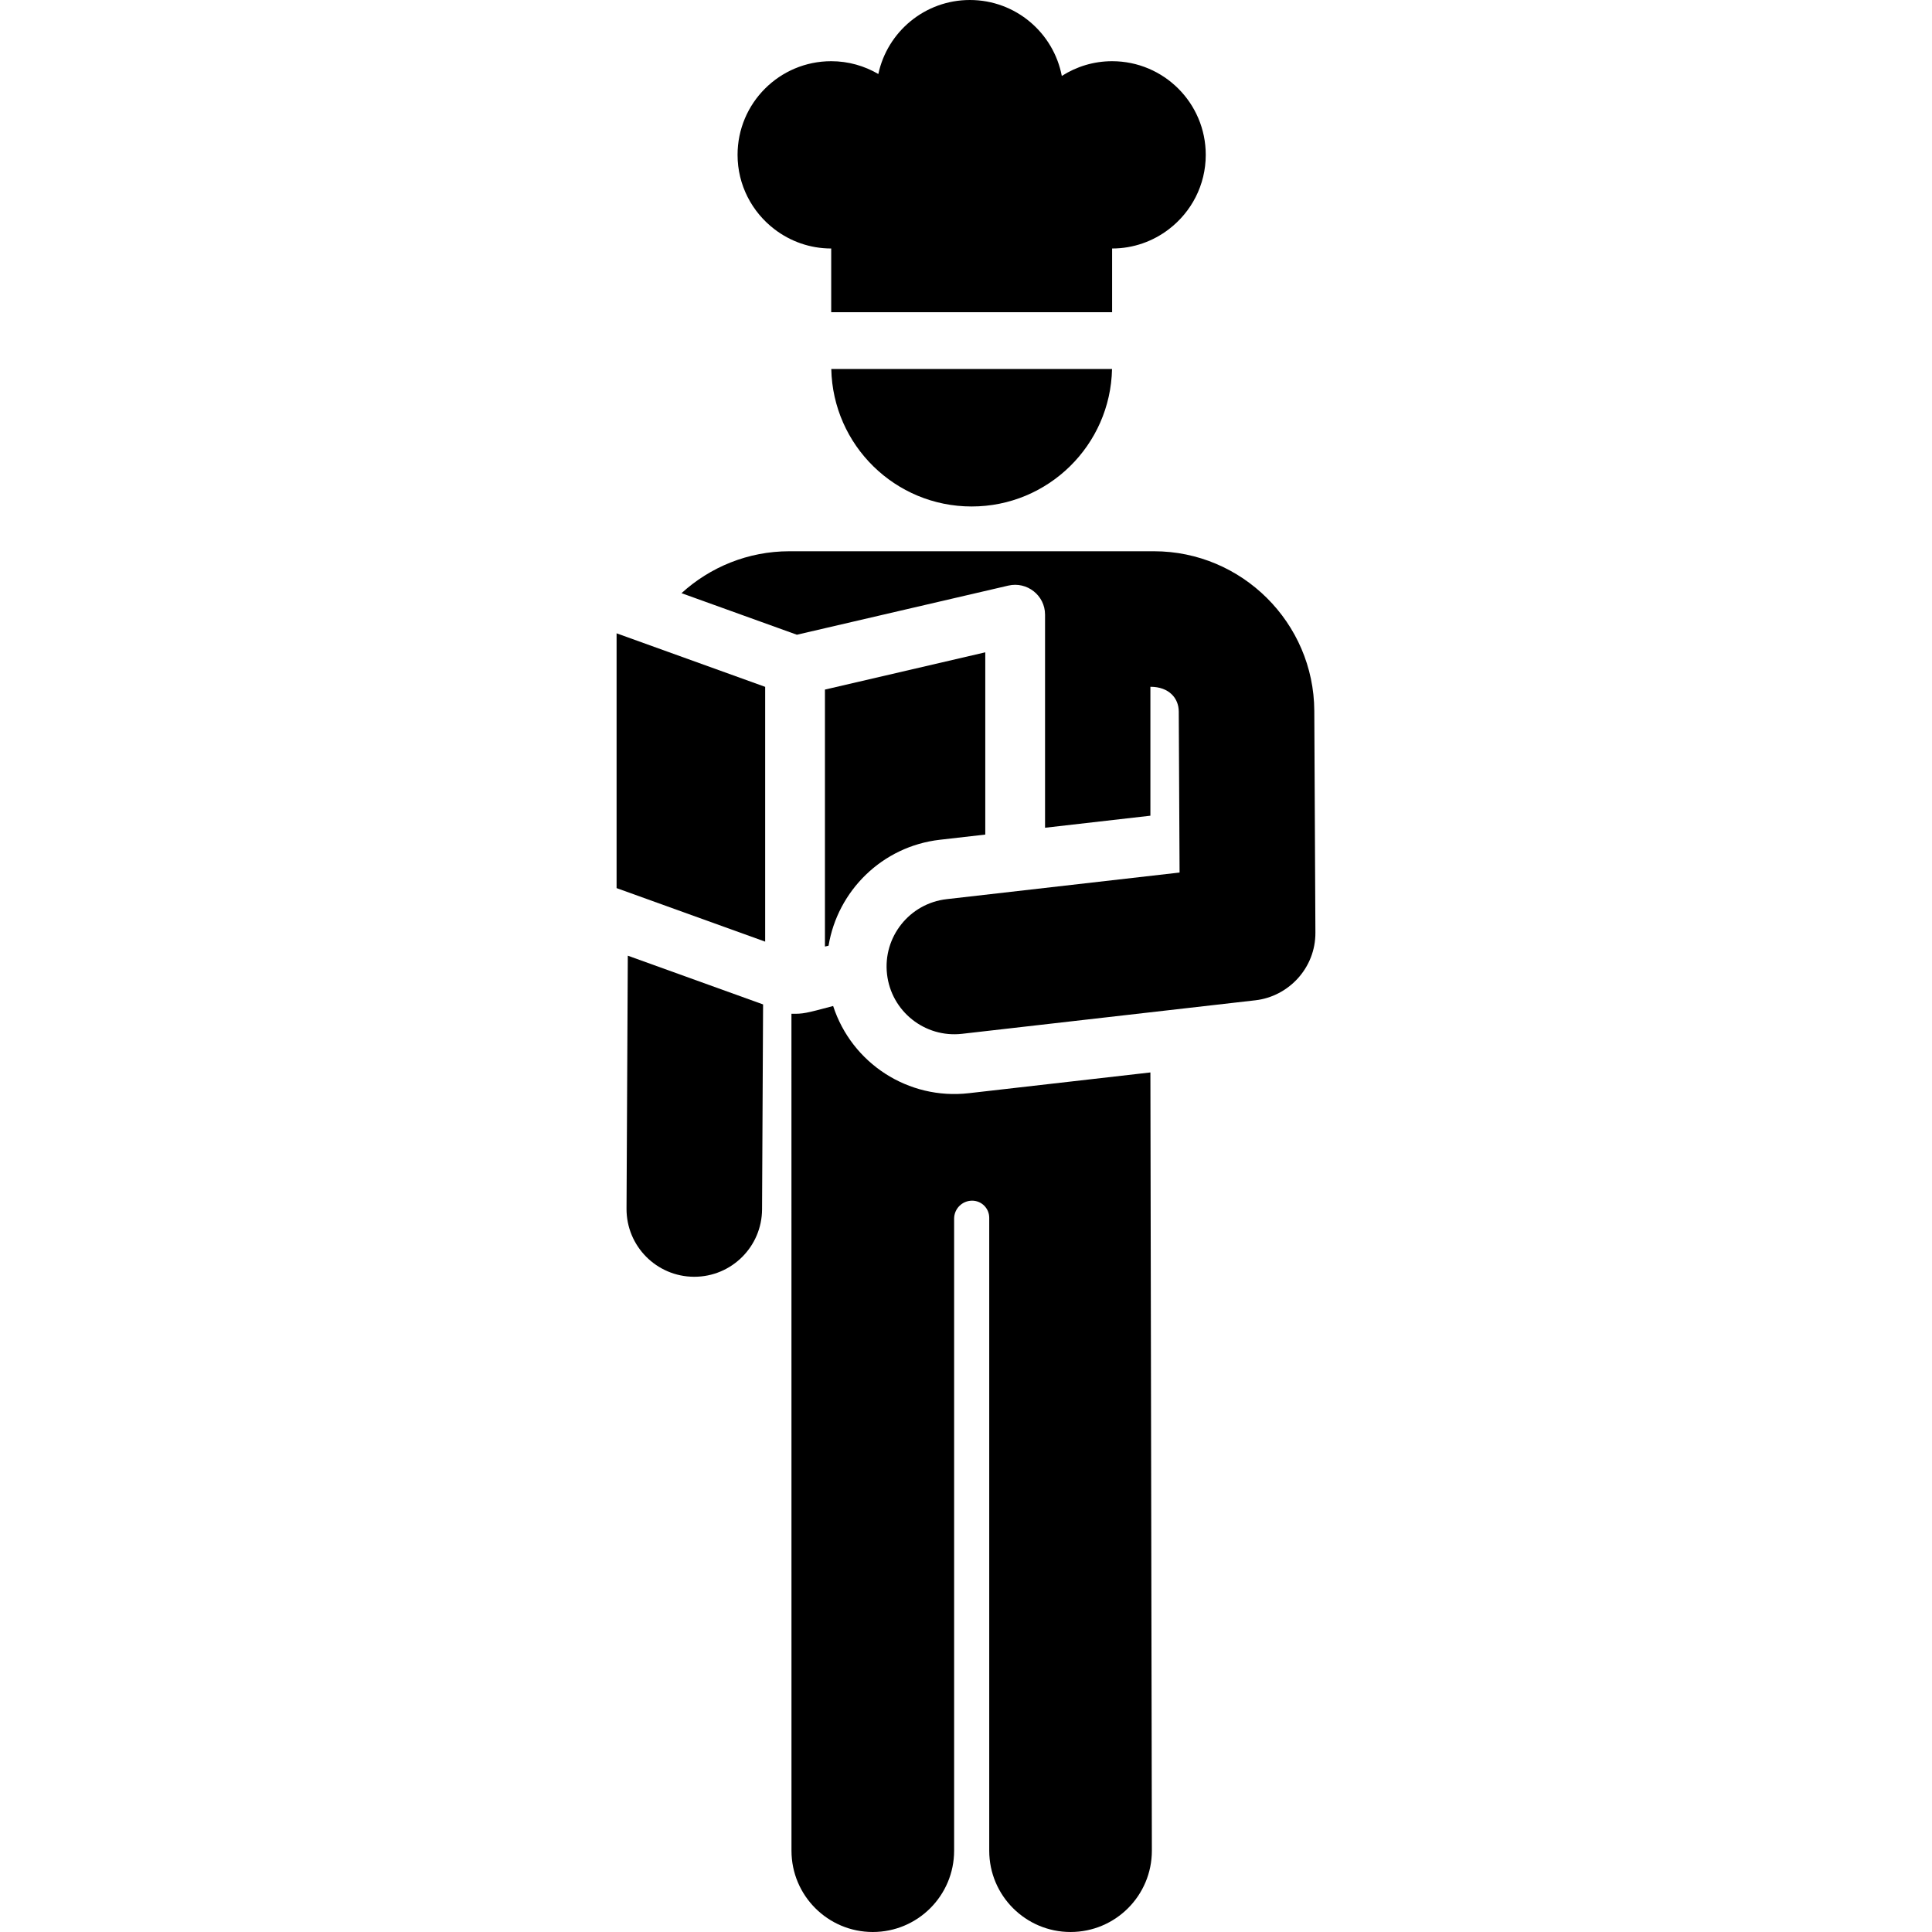
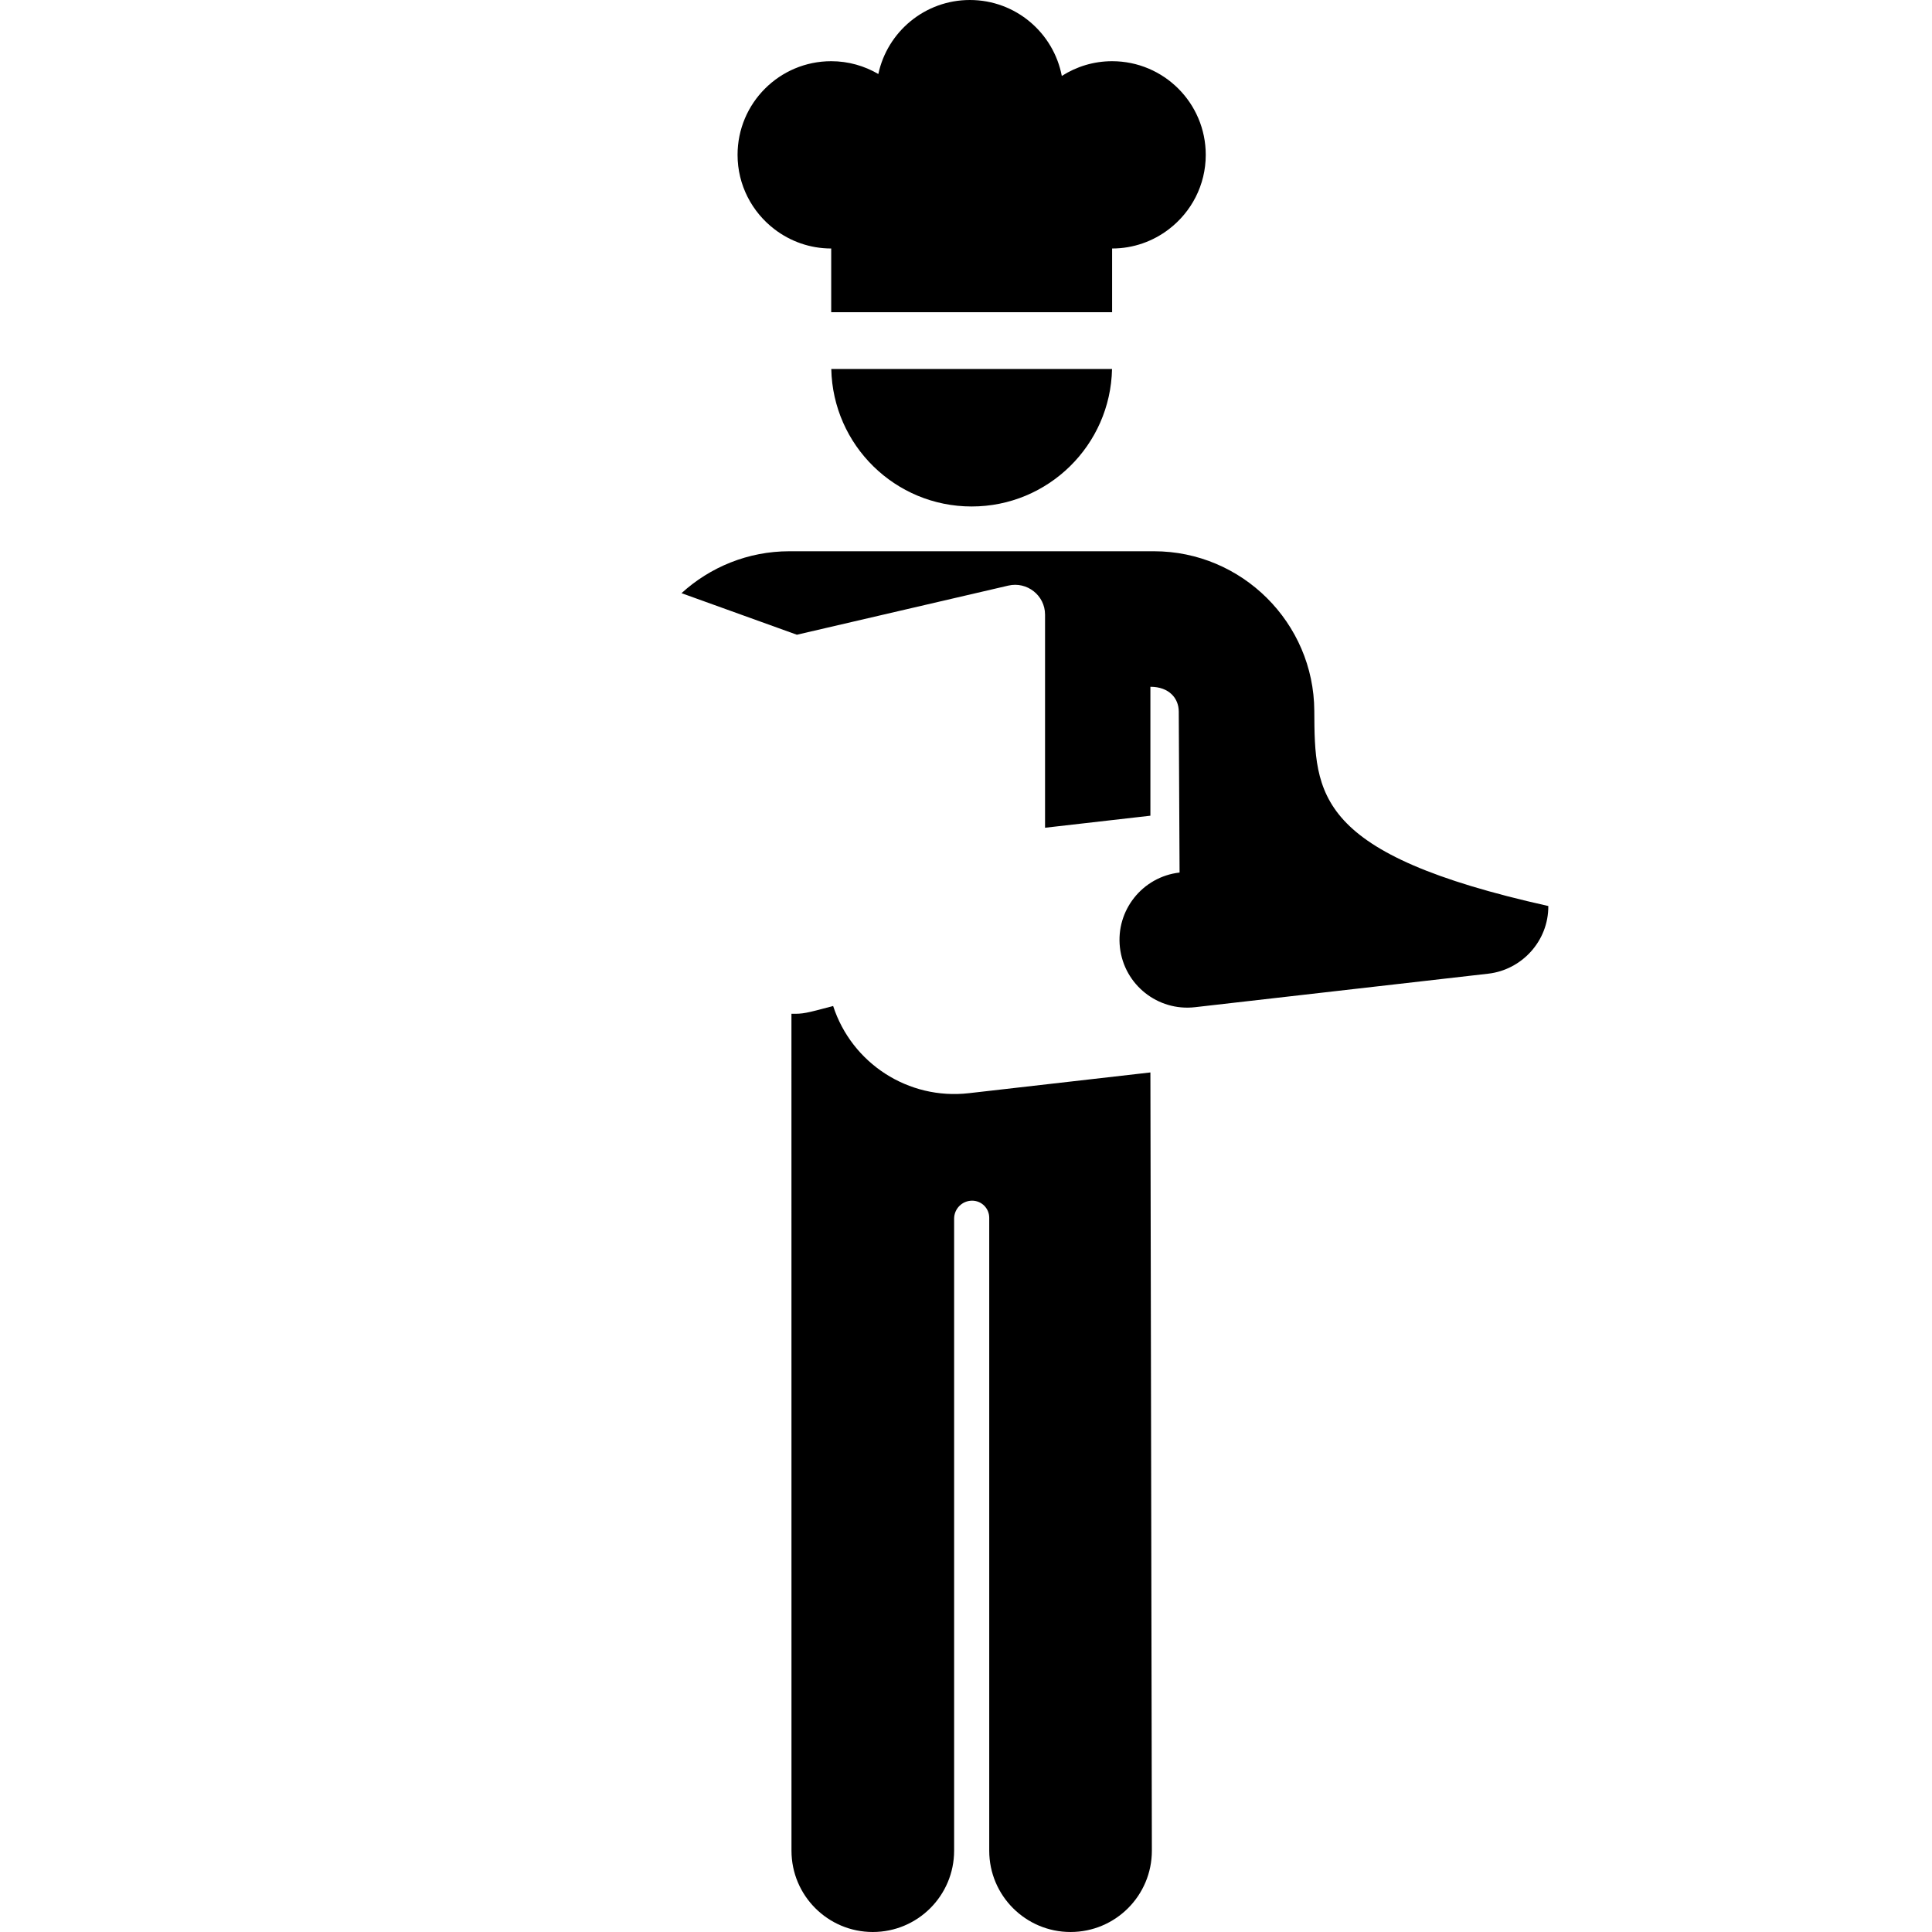
<svg xmlns="http://www.w3.org/2000/svg" fill="#000000" height="64px" width="64px" version="1.1" id="Capa_1" viewBox="0 0 323.218 323.218" xml:space="preserve">
  <g id="SVGRepo_bgCarrier" stroke-width="0" />
  <g id="SVGRepo_tracerCarrier" stroke-linecap="round" stroke-linejoin="round" />
  <g id="SVGRepo_iconCarrier">
    <g>
      <path d="M192.458,179.417l-30.377,3.471c-10.138,1.16-19.584-5.002-22.699-14.587c-4.644,1.239-5.032,1.333-6.976,1.298 l0.006,140.014c0,7.514,6.091,13.605,13.604,13.605c7.514,0,13.605-6.091,13.605-13.605c0-9.445,0-87.188,0-105.729 c0-1.665,1.349-3.014,3.014-3.014c1.58,0,2.86,1.28,2.86,2.86c0,18.25,0,96.393,0,105.883c0,7.514,6.091,13.605,13.605,13.605 c7.514,0,13.604-6.091,13.604-13.605L192.458,179.417z" />
-       <path d="M104.816,202.207c-0.031,6.261,5.019,11.362,11.28,11.393c0.02,0,0.038,0,0.058,0c6.234,0,11.305-5.038,11.336-11.28 l0.172-34.283l-22.633-8.155L104.816,202.207z" />
      <path d="M162.556,84.732c12.81,0,23.219-10.253,23.484-23h-46.968C139.337,74.479,149.746,84.732,162.556,84.732z" />
      <path d="M129.563,38.347c2.636,2.016,5.921,3.226,9.496,3.226v10.662h46.993V41.573c3.575,0,6.86-1.211,9.496-3.226 c3.745-2.863,6.171-7.363,6.171-12.441c0-8.653-7.014-15.667-15.667-15.667c-3.1,0-5.982,0.912-8.415,2.466 C176.253,5.47,169.899,0,162.259,0c-7.525,0-13.806,5.308-15.316,12.383c-2.318-1.354-5.006-2.144-7.884-2.144 c-8.653,0-15.667,7.014-15.667,15.667C123.393,30.984,125.819,35.484,129.563,38.347z" />
-       <path d="M157.239,140.49l7.595-0.868v-30.491l-26.824,6.234v42.989l0.604-0.14C140.13,149.05,147.562,141.596,157.239,140.49z" />
-       <polygon points="103.153,148.578 128.01,157.533 128.01,114.907 103.153,105.952 " />
-       <path d="M219.878,118.916c-0.074-14.719-12.109-26.693-26.829-26.693h-60.984c-6.937,0-13.276,2.661-18.05,7.013l19.301,6.953 l35.386-8.223c3.089-0.714,6.132,1.612,6.132,4.87c0,20.05,0,15.489,0,35.643l17.624-2.014v-21.568 c3.143,0,4.734,1.933,4.746,4.134c0.119,23.545,0.091,18.112,0.136,26.942l-38.966,4.453c-6.221,0.711-10.688,6.331-9.977,12.551 c0.711,6.218,6.325,10.687,12.551,9.977l49.066-5.607c5.577-0.637,10.08-5.418,10.05-11.32 C219.998,142.876,219.948,132.964,219.878,118.916z" />
+       <path d="M219.878,118.916c-0.074-14.719-12.109-26.693-26.829-26.693h-60.984c-6.937,0-13.276,2.661-18.05,7.013l19.301,6.953 l35.386-8.223c3.089-0.714,6.132,1.612,6.132,4.87c0,20.05,0,15.489,0,35.643l17.624-2.014v-21.568 c3.143,0,4.734,1.933,4.746,4.134c0.119,23.545,0.091,18.112,0.136,26.942c-6.221,0.711-10.688,6.331-9.977,12.551 c0.711,6.218,6.325,10.687,12.551,9.977l49.066-5.607c5.577-0.637,10.08-5.418,10.05-11.32 C219.998,142.876,219.948,132.964,219.878,118.916z" />
    </g>
  </g>
</svg>